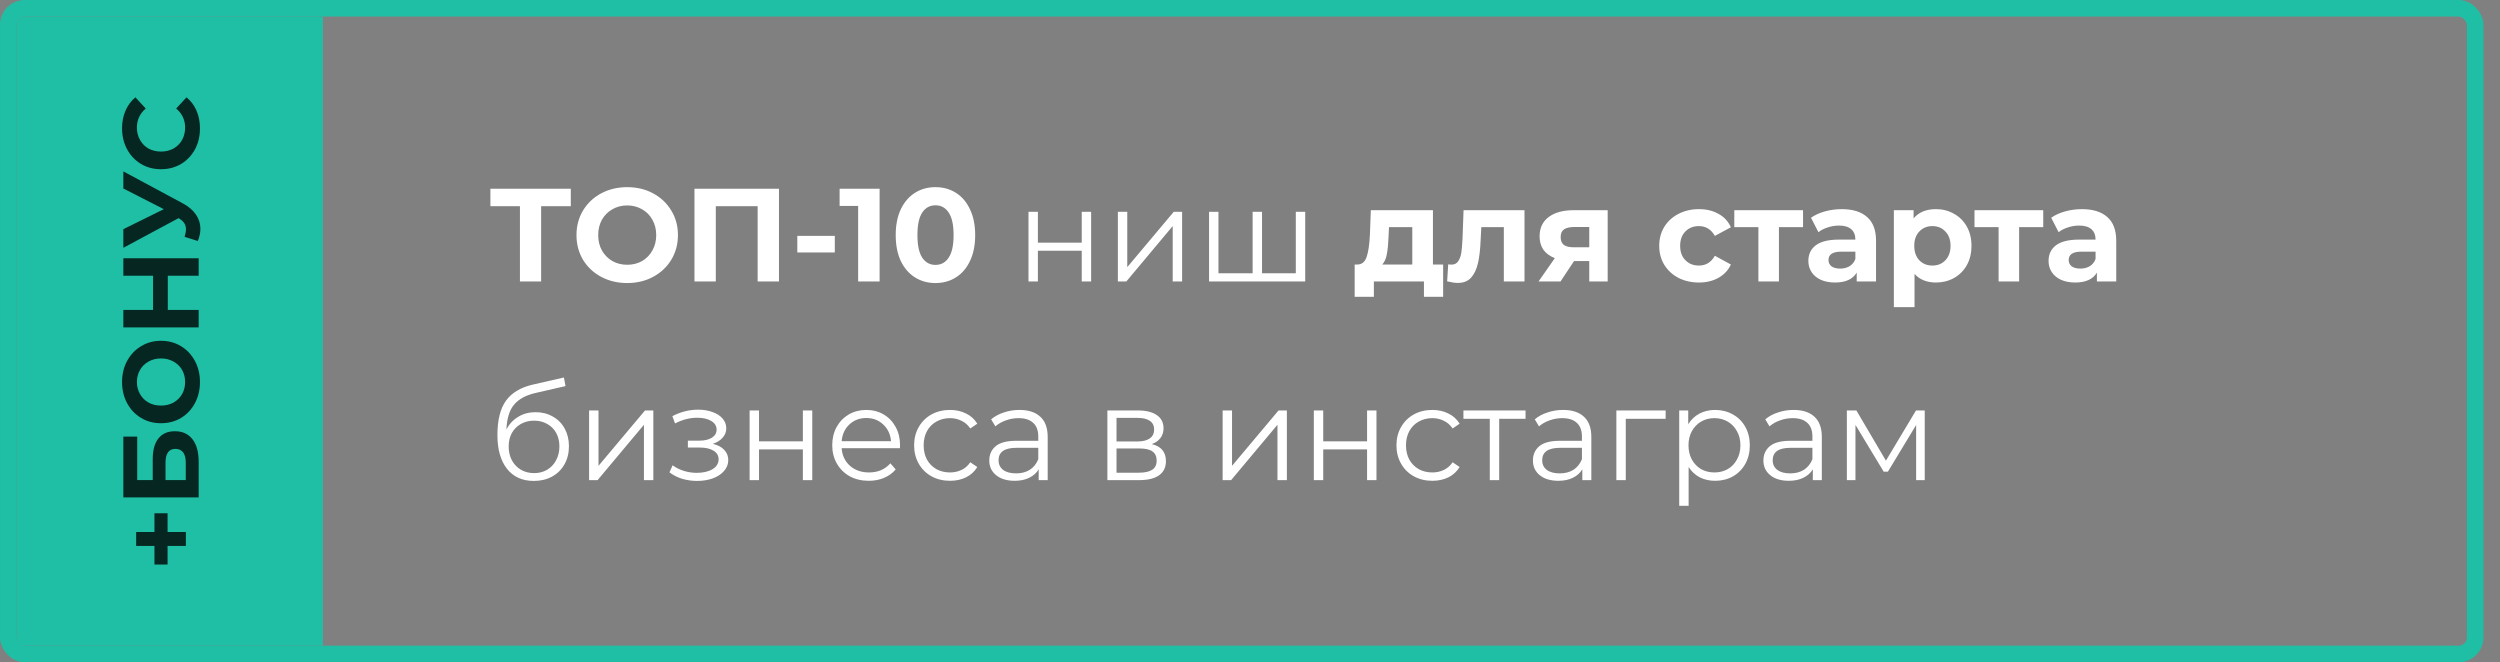
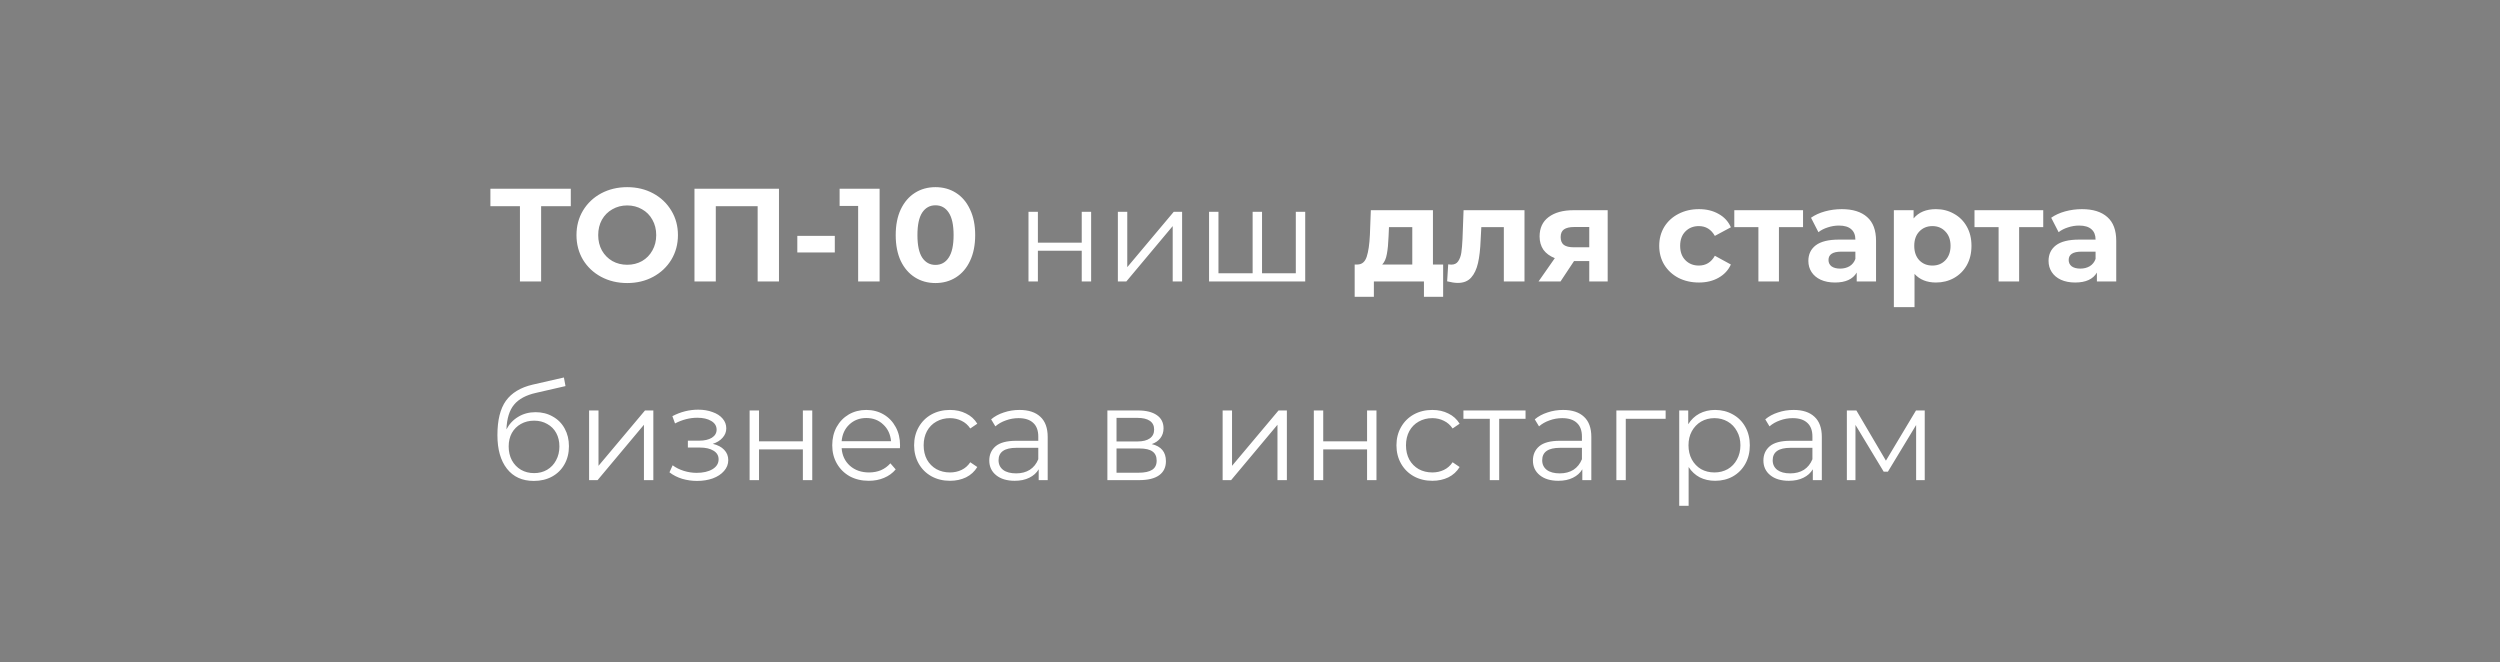
<svg xmlns="http://www.w3.org/2000/svg" width="302" height="80" viewBox="0 0 302 80" fill="none">
  <rect x="0" y="0" width="302" height="80" fill="#808080" stroke="none" />
-   <rect x="1" y="1" width="298" height="78" rx="2" stroke="#1FBFA5" stroke-width="2" />
  <path d="M68.952 24.912H65.368V34H62.808V24.912H59.24V22.8H68.952V24.912ZM75.767 34.192C74.605 34.192 73.554 33.941 72.615 33.44C71.687 32.939 70.957 32.251 70.423 31.376C69.901 30.491 69.639 29.499 69.639 28.4C69.639 27.301 69.901 26.315 70.423 25.44C70.957 24.555 71.687 23.861 72.615 23.36C73.554 22.859 74.605 22.608 75.767 22.608C76.93 22.608 77.975 22.859 78.903 23.36C79.831 23.861 80.562 24.555 81.095 25.44C81.629 26.315 81.895 27.301 81.895 28.4C81.895 29.499 81.629 30.491 81.095 31.376C80.562 32.251 79.831 32.939 78.903 33.44C77.975 33.941 76.93 34.192 75.767 34.192ZM75.767 31.984C76.429 31.984 77.026 31.835 77.559 31.536C78.093 31.227 78.509 30.8 78.807 30.256C79.117 29.712 79.271 29.093 79.271 28.4C79.271 27.707 79.117 27.088 78.807 26.544C78.509 26 78.093 25.579 77.559 25.28C77.026 24.971 76.429 24.816 75.767 24.816C75.106 24.816 74.509 24.971 73.975 25.28C73.442 25.579 73.021 26 72.711 26.544C72.413 27.088 72.263 27.707 72.263 28.4C72.263 29.093 72.413 29.712 72.711 30.256C73.021 30.8 73.442 31.227 73.975 31.536C74.509 31.835 75.106 31.984 75.767 31.984ZM94.1 22.8V34H91.524V24.912H86.468V34H83.892V22.8H94.1ZM96.316 28.496H100.844V30.496H96.316V28.496ZM106.257 22.8V34H103.664V24.88H101.425V22.8H106.257ZM113.002 34.192C112.074 34.192 111.247 33.963 110.522 33.504C109.797 33.045 109.226 32.384 108.81 31.52C108.405 30.645 108.202 29.605 108.202 28.4C108.202 27.195 108.405 26.16 108.81 25.296C109.226 24.421 109.797 23.755 110.522 23.296C111.247 22.837 112.074 22.608 113.002 22.608C113.93 22.608 114.757 22.837 115.482 23.296C116.207 23.755 116.773 24.421 117.178 25.296C117.594 26.16 117.802 27.195 117.802 28.4C117.802 29.605 117.594 30.645 117.178 31.52C116.773 32.384 116.207 33.045 115.482 33.504C114.757 33.963 113.93 34.192 113.002 34.192ZM113.002 32C113.685 32 114.218 31.707 114.602 31.12C114.997 30.533 115.194 29.627 115.194 28.4C115.194 27.173 114.997 26.267 114.602 25.68C114.218 25.093 113.685 24.8 113.002 24.8C112.33 24.8 111.797 25.093 111.402 25.68C111.018 26.267 110.826 27.173 110.826 28.4C110.826 29.627 111.018 30.533 111.402 31.12C111.797 31.707 112.33 32 113.002 32ZM124.241 25.584H125.377V29.312H130.673V25.584H131.809V34H130.673V30.288H125.377V34H124.241V25.584ZM135.038 25.584H136.174V32.272L141.79 25.584H142.798V34H141.662V27.312L136.062 34H135.038V25.584ZM157.67 25.584V34H146.054V25.584H147.19V33.008H151.318V25.584H152.454V33.008H156.534V25.584H157.67ZM174.332 31.952V35.856H172.012V34H165.964V35.856H163.644V31.952H163.996C164.53 31.941 164.898 31.627 165.1 31.008C165.303 30.389 165.431 29.509 165.484 28.368L165.596 25.392H173.1V31.952H174.332ZM167.74 28.544C167.708 29.419 167.639 30.133 167.532 30.688C167.436 31.243 167.25 31.664 166.972 31.952H170.604V27.44H167.788L167.74 28.544ZM184.159 25.392V34H181.663V27.44H178.943L178.863 28.96C178.82 30.091 178.714 31.029 178.543 31.776C178.372 32.523 178.095 33.109 177.711 33.536C177.327 33.963 176.794 34.176 176.111 34.176C175.748 34.176 175.316 34.112 174.815 33.984L174.943 31.936C175.114 31.957 175.236 31.968 175.311 31.968C175.684 31.968 175.962 31.835 176.143 31.568C176.335 31.291 176.463 30.944 176.527 30.528C176.591 30.101 176.639 29.541 176.671 28.848L176.799 25.392H184.159ZM194.207 25.392V34H191.983V31.536H190.143L188.511 34H185.855L187.823 31.184C187.226 30.949 186.767 30.613 186.447 30.176C186.138 29.728 185.983 29.189 185.983 28.56C185.983 27.547 186.346 26.768 187.071 26.224C187.807 25.669 188.815 25.392 190.095 25.392H194.207ZM190.143 27.424C189.61 27.424 189.205 27.52 188.927 27.712C188.661 27.904 188.527 28.213 188.527 28.64C188.527 29.067 188.655 29.381 188.911 29.584C189.178 29.776 189.578 29.872 190.111 29.872H191.983V27.424H190.143ZM205.234 34.128C204.316 34.128 203.49 33.941 202.754 33.568C202.028 33.184 201.458 32.656 201.042 31.984C200.636 31.312 200.434 30.549 200.434 29.696C200.434 28.843 200.636 28.08 201.042 27.408C201.458 26.736 202.028 26.213 202.754 25.84C203.49 25.456 204.316 25.264 205.234 25.264C206.14 25.264 206.93 25.456 207.602 25.84C208.284 26.213 208.78 26.752 209.09 27.456L207.154 28.496C206.706 27.707 206.06 27.312 205.218 27.312C204.567 27.312 204.028 27.525 203.602 27.952C203.175 28.379 202.962 28.96 202.962 29.696C202.962 30.432 203.175 31.013 203.602 31.44C204.028 31.867 204.567 32.08 205.218 32.08C206.071 32.08 206.716 31.685 207.154 30.896L209.09 31.952C208.78 32.635 208.284 33.168 207.602 33.552C206.93 33.936 206.14 34.128 205.234 34.128ZM217.807 27.44H214.895V34H212.415V27.44H209.503V25.392H217.807V27.44ZM222.482 25.264C223.815 25.264 224.839 25.584 225.554 26.224C226.268 26.853 226.626 27.808 226.626 29.088V34H224.29V32.928C223.82 33.728 222.946 34.128 221.666 34.128C221.004 34.128 220.428 34.016 219.938 33.792C219.458 33.568 219.09 33.259 218.834 32.864C218.578 32.469 218.45 32.021 218.45 31.52C218.45 30.72 218.748 30.091 219.346 29.632C219.954 29.173 220.887 28.944 222.146 28.944H224.13C224.13 28.4 223.964 27.984 223.634 27.696C223.303 27.397 222.807 27.248 222.146 27.248C221.687 27.248 221.234 27.323 220.786 27.472C220.348 27.611 219.975 27.803 219.666 28.048L218.77 26.304C219.239 25.973 219.799 25.717 220.45 25.536C221.111 25.355 221.788 25.264 222.482 25.264ZM222.29 32.448C222.716 32.448 223.095 32.352 223.426 32.16C223.756 31.957 223.991 31.664 224.13 31.28V30.4H222.418C221.394 30.4 220.882 30.736 220.882 31.408C220.882 31.728 221.004 31.984 221.25 32.176C221.506 32.357 221.852 32.448 222.29 32.448ZM233.866 25.264C234.666 25.264 235.391 25.451 236.042 25.824C236.703 26.187 237.22 26.704 237.594 27.376C237.967 28.037 238.154 28.811 238.154 29.696C238.154 30.581 237.967 31.36 237.594 32.032C237.22 32.693 236.703 33.211 236.042 33.584C235.391 33.947 234.666 34.128 233.866 34.128C232.767 34.128 231.903 33.781 231.274 33.088V37.104H228.778V25.392H231.162V26.384C231.78 25.637 232.682 25.264 233.866 25.264ZM233.434 32.08C234.074 32.08 234.596 31.867 235.002 31.44C235.418 31.003 235.626 30.421 235.626 29.696C235.626 28.971 235.418 28.395 235.002 27.968C234.596 27.531 234.074 27.312 233.434 27.312C232.794 27.312 232.266 27.531 231.85 27.968C231.444 28.395 231.242 28.971 231.242 29.696C231.242 30.421 231.444 31.003 231.85 31.44C232.266 31.867 232.794 32.08 233.434 32.08ZM246.823 27.44H243.911V34H241.431V27.44H238.519V25.392H246.823V27.44ZM251.497 25.264C252.83 25.264 253.854 25.584 254.569 26.224C255.284 26.853 255.641 27.808 255.641 29.088V34H253.305V32.928C252.836 33.728 251.961 34.128 250.681 34.128C250.02 34.128 249.444 34.016 248.953 33.792C248.473 33.568 248.105 33.259 247.849 32.864C247.593 32.469 247.465 32.021 247.465 31.52C247.465 30.72 247.764 30.091 248.361 29.632C248.969 29.173 249.902 28.944 251.161 28.944H253.145C253.145 28.4 252.98 27.984 252.649 27.696C252.318 27.397 251.822 27.248 251.161 27.248C250.702 27.248 250.249 27.323 249.801 27.472C249.364 27.611 248.99 27.803 248.681 28.048L247.785 26.304C248.254 25.973 248.814 25.717 249.465 25.536C250.126 25.355 250.804 25.264 251.497 25.264ZM251.305 32.448C251.732 32.448 252.11 32.352 252.441 32.16C252.772 31.957 253.006 31.664 253.145 31.28V30.4H251.433C250.409 30.4 249.897 30.736 249.897 31.408C249.897 31.728 250.02 31.984 250.265 32.176C250.521 32.357 250.868 32.448 251.305 32.448ZM64.696 49.792C65.475 49.792 66.168 49.968 66.776 50.32C67.395 50.661 67.875 51.147 68.216 51.776C68.557 52.395 68.728 53.104 68.728 53.904C68.728 54.725 68.547 55.456 68.184 56.096C67.832 56.725 67.336 57.216 66.696 57.568C66.056 57.92 65.32 58.096 64.488 58.096C63.091 58.096 62.008 57.605 61.24 56.624C60.472 55.643 60.088 54.288 60.088 52.56C60.088 50.757 60.429 49.376 61.112 48.416C61.805 47.456 62.883 46.805 64.344 46.464L68.12 45.6L68.312 46.64L64.76 47.456C63.555 47.723 62.669 48.197 62.104 48.88C61.539 49.552 61.229 50.549 61.176 51.872C61.517 51.221 61.992 50.715 62.6 50.352C63.208 49.979 63.907 49.792 64.696 49.792ZM64.52 57.152C65.107 57.152 65.629 57.019 66.088 56.752C66.557 56.475 66.92 56.091 67.176 55.6C67.443 55.109 67.576 54.555 67.576 53.936C67.576 53.317 67.448 52.773 67.192 52.304C66.936 51.835 66.573 51.472 66.104 51.216C65.645 50.949 65.117 50.816 64.52 50.816C63.923 50.816 63.389 50.949 62.92 51.216C62.461 51.472 62.099 51.835 61.832 52.304C61.576 52.773 61.448 53.317 61.448 53.936C61.448 54.555 61.576 55.109 61.832 55.6C62.099 56.091 62.467 56.475 62.936 56.752C63.405 57.019 63.933 57.152 64.52 57.152ZM71.163 49.584H72.299V56.272L77.915 49.584H78.923V58H77.787V51.312L72.187 58H71.163V49.584ZM86.103 53.616C86.7 53.755 87.159 53.995 87.479 54.336C87.809 54.677 87.975 55.093 87.975 55.584C87.975 56.075 87.804 56.512 87.463 56.896C87.132 57.28 86.679 57.579 86.103 57.792C85.527 57.995 84.892 58.096 84.199 58.096C83.591 58.096 82.993 58.011 82.407 57.84C81.82 57.659 81.308 57.397 80.871 57.056L81.255 56.208C81.639 56.496 82.087 56.72 82.599 56.88C83.111 57.04 83.628 57.12 84.151 57.12C84.929 57.12 85.564 56.976 86.055 56.688C86.556 56.389 86.807 55.989 86.807 55.488C86.807 55.04 86.604 54.693 86.199 54.448C85.793 54.192 85.239 54.064 84.535 54.064H83.095V53.232H84.471C85.1 53.232 85.607 53.115 85.991 52.88C86.375 52.635 86.567 52.309 86.567 51.904C86.567 51.456 86.348 51.104 85.911 50.848C85.484 50.592 84.924 50.464 84.231 50.464C83.324 50.464 82.428 50.693 81.543 51.152L81.223 50.272C82.225 49.749 83.265 49.488 84.343 49.488C84.983 49.488 85.559 49.584 86.071 49.776C86.593 49.957 86.999 50.219 87.287 50.56C87.585 50.901 87.735 51.296 87.735 51.744C87.735 52.171 87.585 52.549 87.287 52.88C86.999 53.211 86.604 53.456 86.103 53.616ZM90.553 49.584H91.689V53.312H96.986V49.584H98.121V58H96.986V54.288H91.689V58H90.553V49.584ZM108.71 54.144H101.67C101.734 55.019 102.07 55.728 102.678 56.272C103.286 56.805 104.054 57.072 104.982 57.072C105.505 57.072 105.985 56.981 106.422 56.8C106.86 56.608 107.238 56.331 107.558 55.968L108.198 56.704C107.825 57.152 107.356 57.493 106.79 57.728C106.236 57.963 105.622 58.08 104.95 58.08C104.086 58.08 103.318 57.899 102.646 57.536C101.985 57.163 101.468 56.651 101.094 56C100.721 55.349 100.534 54.613 100.534 53.792C100.534 52.971 100.71 52.235 101.062 51.584C101.425 50.933 101.916 50.427 102.534 50.064C103.164 49.701 103.868 49.52 104.646 49.52C105.425 49.52 106.124 49.701 106.742 50.064C107.361 50.427 107.846 50.933 108.198 51.584C108.55 52.224 108.726 52.96 108.726 53.792L108.71 54.144ZM104.646 50.496C103.836 50.496 103.153 50.757 102.598 51.28C102.054 51.792 101.745 52.464 101.67 53.296H107.638C107.564 52.464 107.249 51.792 106.694 51.28C106.15 50.757 105.468 50.496 104.646 50.496ZM114.761 58.08C113.929 58.08 113.182 57.899 112.521 57.536C111.87 57.173 111.358 56.667 110.985 56.016C110.612 55.355 110.425 54.613 110.425 53.792C110.425 52.971 110.612 52.235 110.985 51.584C111.358 50.933 111.87 50.427 112.521 50.064C113.182 49.701 113.929 49.52 114.761 49.52C115.486 49.52 116.132 49.664 116.697 49.952C117.273 50.229 117.726 50.64 118.057 51.184L117.209 51.76C116.932 51.344 116.58 51.035 116.153 50.832C115.726 50.619 115.262 50.512 114.761 50.512C114.153 50.512 113.604 50.651 113.113 50.928C112.633 51.195 112.254 51.579 111.977 52.08C111.71 52.581 111.577 53.152 111.577 53.792C111.577 54.443 111.71 55.019 111.977 55.52C112.254 56.011 112.633 56.395 113.113 56.672C113.604 56.939 114.153 57.072 114.761 57.072C115.262 57.072 115.726 56.971 116.153 56.768C116.58 56.565 116.932 56.256 117.209 55.84L118.057 56.416C117.726 56.96 117.273 57.376 116.697 57.664C116.121 57.941 115.476 58.08 114.761 58.08ZM123.153 49.52C124.251 49.52 125.094 49.797 125.681 50.352C126.267 50.896 126.561 51.707 126.561 52.784V58H125.473V56.688C125.217 57.125 124.838 57.467 124.337 57.712C123.846 57.957 123.259 58.08 122.577 58.08C121.638 58.08 120.891 57.856 120.337 57.408C119.782 56.96 119.505 56.368 119.505 55.632C119.505 54.917 119.761 54.341 120.273 53.904C120.795 53.467 121.622 53.248 122.753 53.248H125.425V52.736C125.425 52.011 125.222 51.461 124.817 51.088C124.411 50.704 123.819 50.512 123.041 50.512C122.507 50.512 121.995 50.603 121.505 50.784C121.014 50.955 120.593 51.195 120.241 51.504L119.729 50.656C120.155 50.293 120.667 50.016 121.265 49.824C121.862 49.621 122.491 49.52 123.153 49.52ZM122.753 57.184C123.393 57.184 123.942 57.04 124.401 56.752C124.859 56.453 125.201 56.027 125.425 55.472V54.096H122.785C121.345 54.096 120.625 54.597 120.625 55.6C120.625 56.091 120.811 56.48 121.185 56.768C121.558 57.045 122.081 57.184 122.753 57.184ZM139.132 53.648C140.274 53.915 140.844 54.603 140.844 55.712C140.844 56.448 140.572 57.013 140.028 57.408C139.484 57.803 138.674 58 137.596 58H133.772V49.584H137.484C138.444 49.584 139.196 49.771 139.74 50.144C140.284 50.517 140.556 51.051 140.556 51.744C140.556 52.203 140.428 52.597 140.172 52.928C139.927 53.248 139.58 53.488 139.132 53.648ZM134.876 53.328H137.404C138.055 53.328 138.551 53.205 138.892 52.96C139.244 52.715 139.42 52.357 139.42 51.888C139.42 51.419 139.244 51.067 138.892 50.832C138.551 50.597 138.055 50.48 137.404 50.48H134.876V53.328ZM137.548 57.104C138.274 57.104 138.818 56.987 139.18 56.752C139.543 56.517 139.724 56.149 139.724 55.648C139.724 55.147 139.559 54.779 139.228 54.544C138.898 54.299 138.375 54.176 137.66 54.176H134.876V57.104H137.548ZM147.694 49.584H148.83V56.272L154.446 49.584H155.454V58H154.318V51.312L148.718 58H147.694V49.584ZM158.71 49.584H159.846V53.312H165.142V49.584H166.278V58H165.142V54.288H159.846V58H158.71V49.584ZM173.027 58.08C172.195 58.08 171.448 57.899 170.787 57.536C170.136 57.173 169.624 56.667 169.251 56.016C168.877 55.355 168.691 54.613 168.691 53.792C168.691 52.971 168.877 52.235 169.251 51.584C169.624 50.933 170.136 50.427 170.787 50.064C171.448 49.701 172.195 49.52 173.027 49.52C173.752 49.52 174.397 49.664 174.963 49.952C175.539 50.229 175.992 50.64 176.323 51.184L175.475 51.76C175.197 51.344 174.845 51.035 174.419 50.832C173.992 50.619 173.528 50.512 173.027 50.512C172.419 50.512 171.869 50.651 171.379 50.928C170.899 51.195 170.52 51.579 170.243 52.08C169.976 52.581 169.843 53.152 169.843 53.792C169.843 54.443 169.976 55.019 170.243 55.52C170.52 56.011 170.899 56.395 171.379 56.672C171.869 56.939 172.419 57.072 173.027 57.072C173.528 57.072 173.992 56.971 174.419 56.768C174.845 56.565 175.197 56.256 175.475 55.84L176.323 56.416C175.992 56.96 175.539 57.376 174.963 57.664C174.387 57.941 173.741 58.08 173.027 58.08ZM184.286 50.592H181.102V58H179.966V50.592H176.782V49.584H184.286V50.592ZM188.825 49.52C189.923 49.52 190.766 49.797 191.353 50.352C191.939 50.896 192.233 51.707 192.233 52.784V58H191.145V56.688C190.889 57.125 190.51 57.467 190.009 57.712C189.518 57.957 188.931 58.08 188.249 58.08C187.31 58.08 186.563 57.856 186.009 57.408C185.454 56.96 185.177 56.368 185.177 55.632C185.177 54.917 185.433 54.341 185.945 53.904C186.467 53.467 187.294 53.248 188.424 53.248H191.097V52.736C191.097 52.011 190.894 51.461 190.489 51.088C190.083 50.704 189.491 50.512 188.713 50.512C188.179 50.512 187.667 50.603 187.177 50.784C186.686 50.955 186.265 51.195 185.913 51.504L185.401 50.656C185.827 50.293 186.339 50.016 186.937 49.824C187.534 49.621 188.163 49.52 188.825 49.52ZM188.424 57.184C189.065 57.184 189.614 57.04 190.073 56.752C190.531 56.453 190.873 56.027 191.097 55.472V54.096H188.457C187.017 54.096 186.297 54.597 186.297 55.6C186.297 56.091 186.483 56.48 186.857 56.768C187.23 57.045 187.753 57.184 188.424 57.184ZM201.209 50.592H196.393V58H195.257V49.584H201.209V50.592ZM207.186 49.52C207.976 49.52 208.69 49.701 209.33 50.064C209.97 50.416 210.472 50.917 210.834 51.568C211.197 52.219 211.378 52.96 211.378 53.792C211.378 54.635 211.197 55.381 210.834 56.032C210.472 56.683 209.97 57.189 209.33 57.552C208.701 57.904 207.986 58.08 207.186 58.08C206.504 58.08 205.885 57.941 205.33 57.664C204.786 57.376 204.338 56.96 203.986 56.416V61.104H202.85V49.584H203.938V51.248C204.28 50.693 204.728 50.267 205.282 49.968C205.848 49.669 206.482 49.52 207.186 49.52ZM207.106 57.072C207.693 57.072 208.226 56.939 208.706 56.672C209.186 56.395 209.56 56.005 209.826 55.504C210.104 55.003 210.242 54.432 210.242 53.792C210.242 53.152 210.104 52.587 209.826 52.096C209.56 51.595 209.186 51.205 208.706 50.928C208.226 50.651 207.693 50.512 207.106 50.512C206.509 50.512 205.97 50.651 205.49 50.928C205.021 51.205 204.648 51.595 204.37 52.096C204.104 52.587 203.97 53.152 203.97 53.792C203.97 54.432 204.104 55.003 204.37 55.504C204.648 56.005 205.021 56.395 205.49 56.672C205.97 56.939 206.509 57.072 207.106 57.072ZM216.668 49.52C217.767 49.52 218.61 49.797 219.196 50.352C219.783 50.896 220.076 51.707 220.076 52.784V58H218.988V56.688C218.732 57.125 218.354 57.467 217.852 57.712C217.362 57.957 216.775 58.08 216.092 58.08C215.154 58.08 214.407 57.856 213.852 57.408C213.298 56.96 213.02 56.368 213.02 55.632C213.02 54.917 213.276 54.341 213.788 53.904C214.311 53.467 215.138 53.248 216.268 53.248H218.94V52.736C218.94 52.011 218.738 51.461 218.332 51.088C217.927 50.704 217.335 50.512 216.556 50.512C216.023 50.512 215.511 50.603 215.02 50.784C214.53 50.955 214.108 51.195 213.756 51.504L213.244 50.656C213.671 50.293 214.183 50.016 214.78 49.824C215.378 49.621 216.007 49.52 216.668 49.52ZM216.268 57.184C216.908 57.184 217.458 57.04 217.916 56.752C218.375 56.453 218.716 56.027 218.94 55.472V54.096H216.3C214.86 54.096 214.14 54.597 214.14 55.6C214.14 56.091 214.327 56.48 214.7 56.768C215.074 57.045 215.596 57.184 216.268 57.184ZM232.508 49.584V58H231.468V51.344L228.06 56.976H227.548L224.14 51.328V58H223.1V49.584H224.252L227.82 55.648L231.452 49.584H232.508Z" fill="white" />
-   <path d="M2 3C2 2.448 2.448 2 3 2H39V78H3C2.448 78 2 77.552 2 77V3Z" fill="#1FBFA5" />
-   <path opacity="0.8" d="M20.243 62.006L20.243 64.268L22.453 64.268L22.453 65.945L20.243 65.945L20.243 68.194L18.657 68.194L18.657 65.945L16.447 65.945L16.447 64.268L18.657 64.268L18.657 62.006L20.243 62.006ZM14.9 60.087L14.9 52.742L16.577 52.742L16.577 57.994L18.449 57.994L18.449 55.472C18.449 54.371 18.679 53.535 19.138 52.963C19.597 52.382 20.26 52.092 21.127 52.092C22.037 52.092 22.743 52.412 23.246 53.054C23.749 53.695 24 54.601 24 55.771L24 60.087L14.9 60.087ZM22.44 55.888C22.44 55.35 22.336 54.939 22.128 54.653C21.911 54.367 21.599 54.224 21.192 54.224C20.395 54.224 19.996 54.778 19.996 55.888L19.996 57.994L22.44 57.994L22.44 55.888ZM24.156 46.147C24.156 47.092 23.952 47.945 23.545 48.708C23.138 49.462 22.579 50.056 21.868 50.489C21.149 50.914 20.343 51.126 19.45 51.126C18.557 51.126 17.756 50.914 17.045 50.489C16.326 50.056 15.762 49.462 15.355 48.708C14.948 47.946 14.744 47.092 14.744 46.147C14.744 45.202 14.948 44.353 15.355 43.599C15.762 42.845 16.326 42.251 17.045 41.818C17.756 41.385 18.557 41.168 19.45 41.168C20.343 41.168 21.149 41.385 21.868 41.818C22.579 42.251 23.138 42.845 23.545 43.599C23.952 44.353 24.156 45.202 24.156 46.147ZM22.362 46.147C22.362 45.61 22.241 45.124 21.998 44.691C21.747 44.258 21.4 43.92 20.958 43.677C20.516 43.426 20.013 43.3 19.45 43.3C18.887 43.3 18.384 43.426 17.942 43.677C17.5 43.92 17.158 44.258 16.915 44.691C16.664 45.124 16.538 45.61 16.538 46.147C16.538 46.684 16.664 47.17 16.915 47.603C17.158 48.036 17.5 48.379 17.942 48.63C18.384 48.873 18.887 48.994 19.45 48.994C20.013 48.994 20.516 48.873 20.958 48.63C21.4 48.379 21.747 48.036 21.998 47.603C22.241 47.17 22.362 46.684 22.362 46.147ZM14.9 31.2L24 31.2L24 33.306L20.269 33.306L20.269 37.44L24 37.44L24 39.546L14.9 39.546L14.9 37.44L18.488 37.44L18.488 33.306L14.9 33.306L14.9 31.2ZM14.9 20.704L22.102 24.578C22.795 24.95 23.32 25.401 23.675 25.93C24.03 26.45 24.208 27.017 24.208 27.633C24.208 28.109 24.104 28.603 23.896 29.115L22.297 28.608C22.41 28.244 22.466 27.94 22.466 27.698C22.466 27.438 22.405 27.204 22.284 26.996C22.154 26.788 21.955 26.597 21.686 26.424L21.582 26.346L14.9 29.934L14.9 27.685L19.788 25.267L14.9 22.771L14.9 20.704ZM24.156 15.514C24.156 16.442 23.957 17.282 23.558 18.036C23.151 18.782 22.592 19.371 21.881 19.804C21.162 20.229 20.351 20.441 19.45 20.441C18.549 20.441 17.743 20.229 17.032 19.804C16.313 19.371 15.754 18.782 15.355 18.036C14.948 17.282 14.744 16.437 14.744 15.501C14.744 14.713 14.883 14.002 15.16 13.369C15.437 12.728 15.836 12.191 16.356 11.757L17.604 13.109C16.893 13.725 16.538 14.487 16.538 15.397C16.538 15.961 16.664 16.463 16.915 16.905C17.158 17.347 17.5 17.694 17.942 17.945C18.384 18.188 18.887 18.309 19.45 18.309C20.013 18.309 20.516 18.188 20.958 17.945C21.4 17.694 21.747 17.347 21.998 16.905C22.241 16.463 22.362 15.961 22.362 15.397C22.362 14.487 22.002 13.725 21.283 13.109L22.531 11.757C23.06 12.191 23.463 12.728 23.74 13.369C24.017 14.011 24.156 14.726 24.156 15.514Z" fill="black" />
</svg>